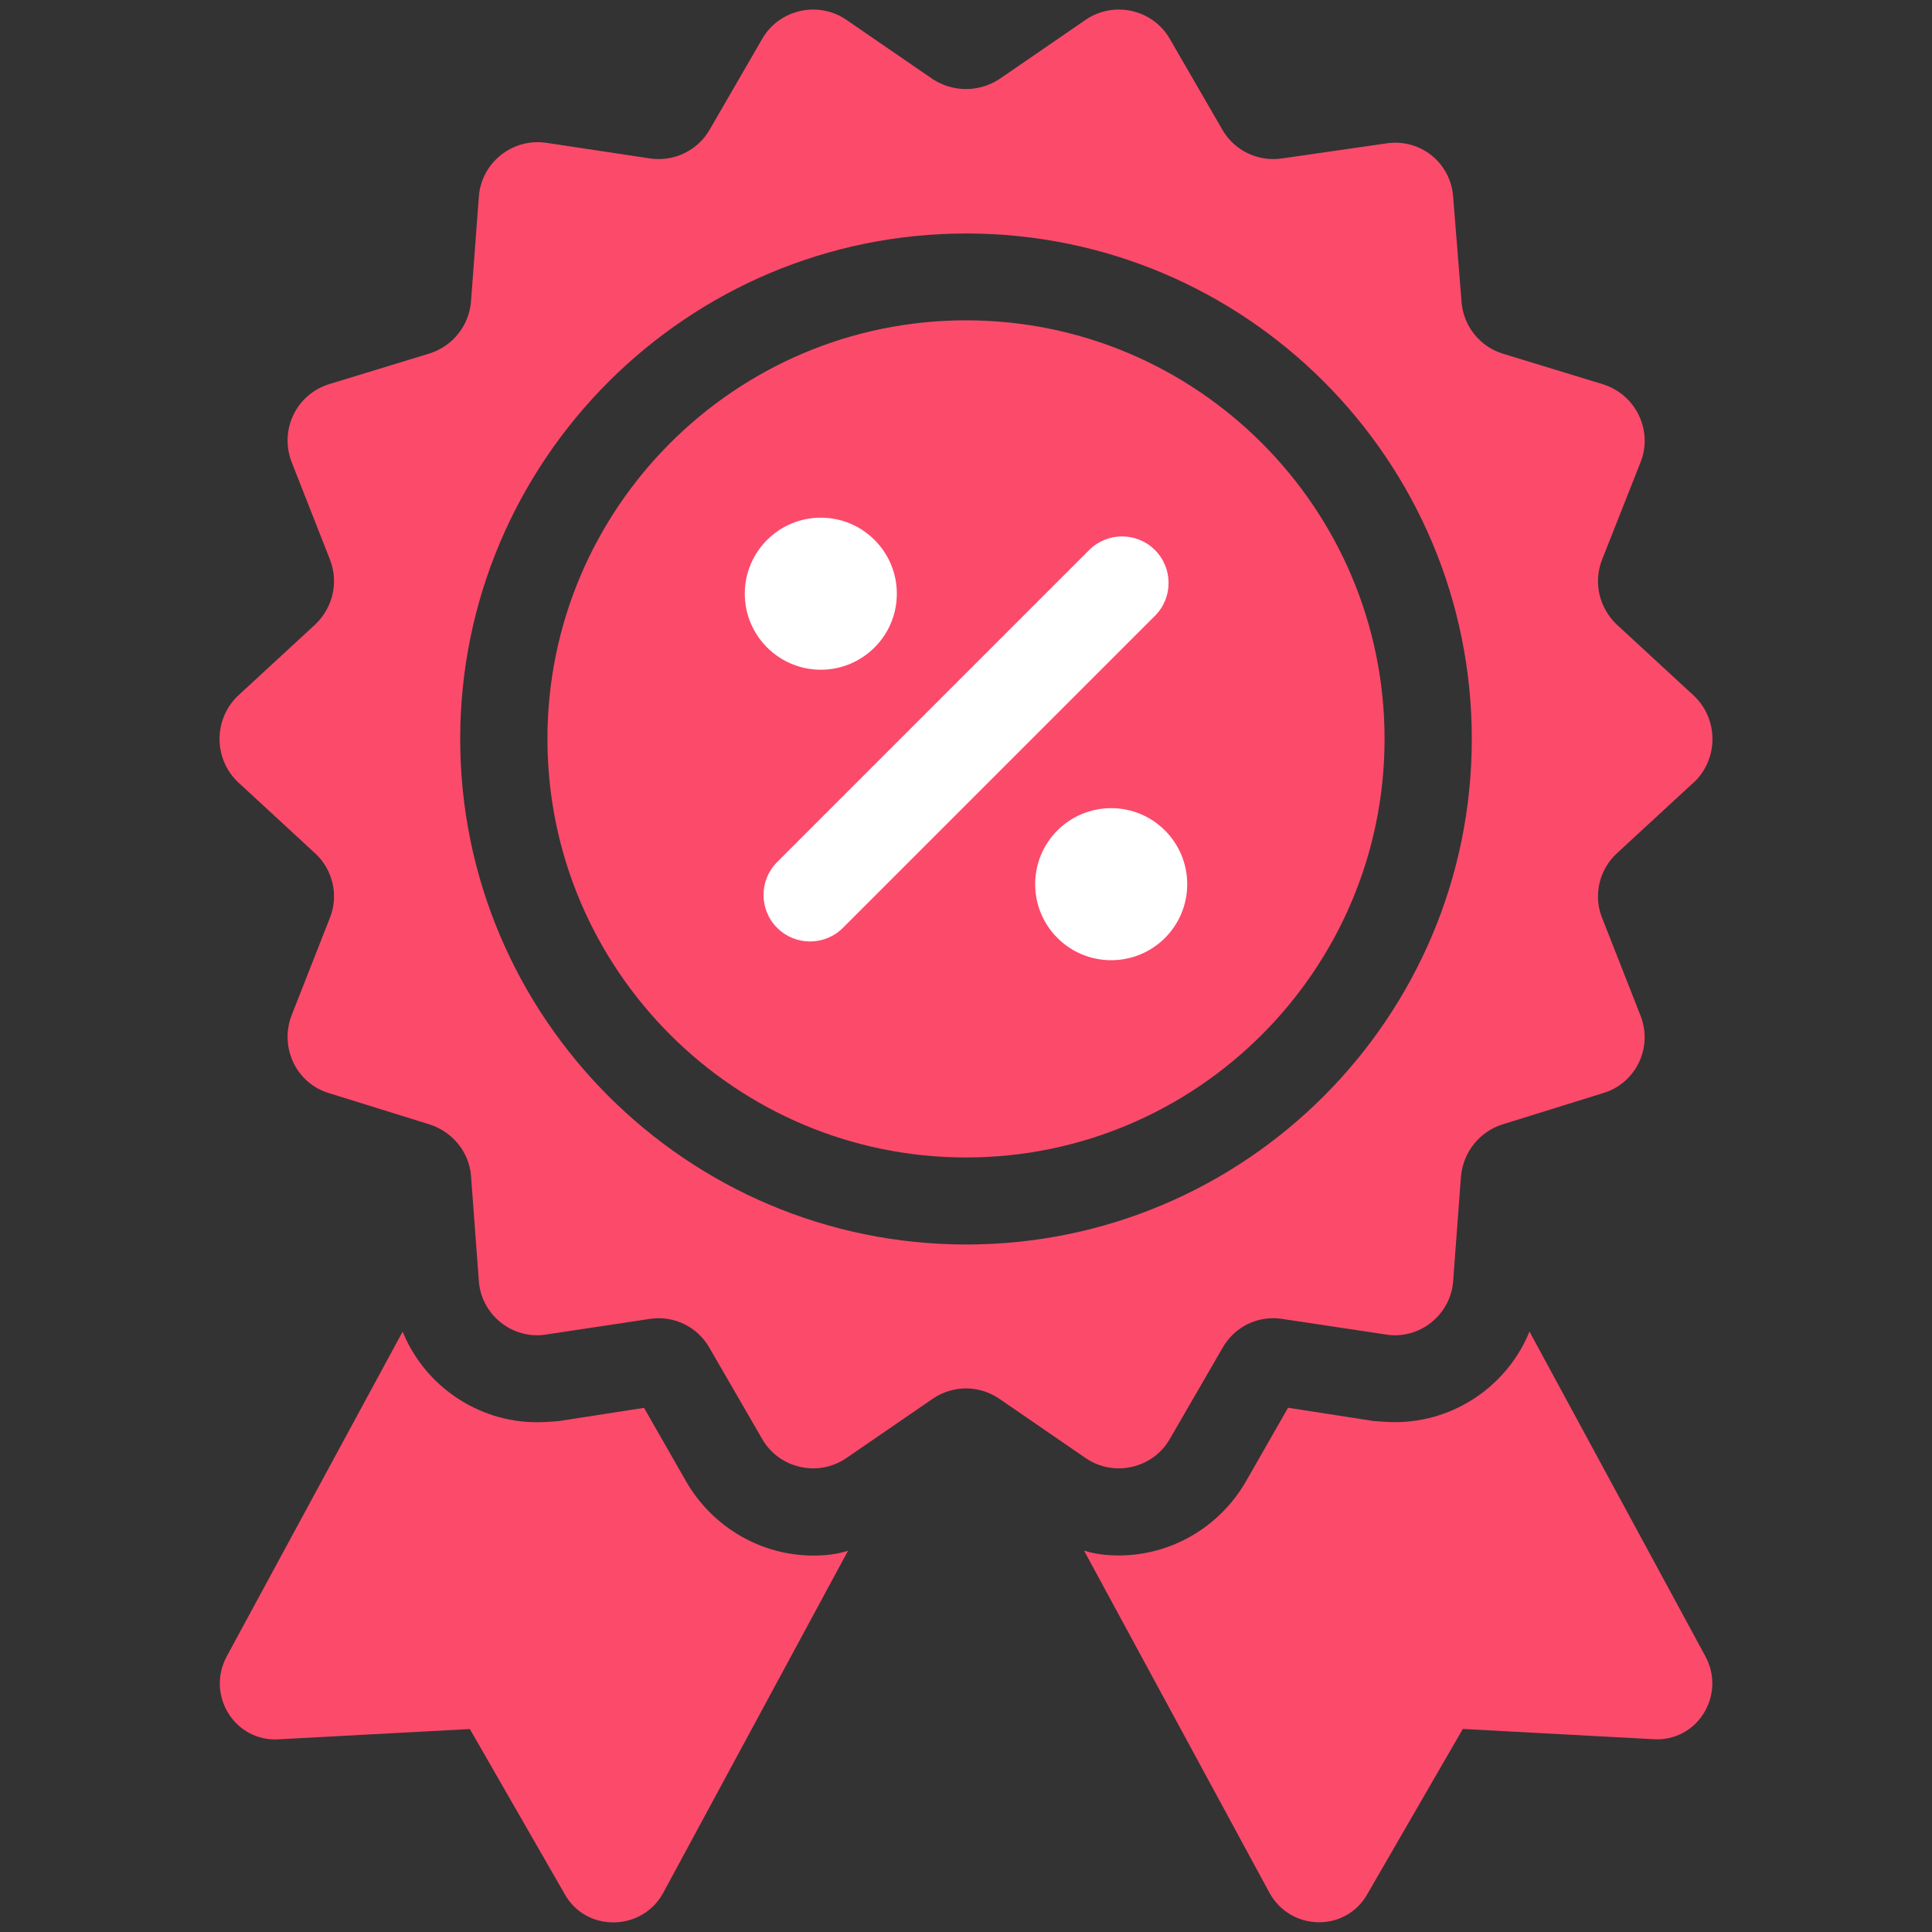
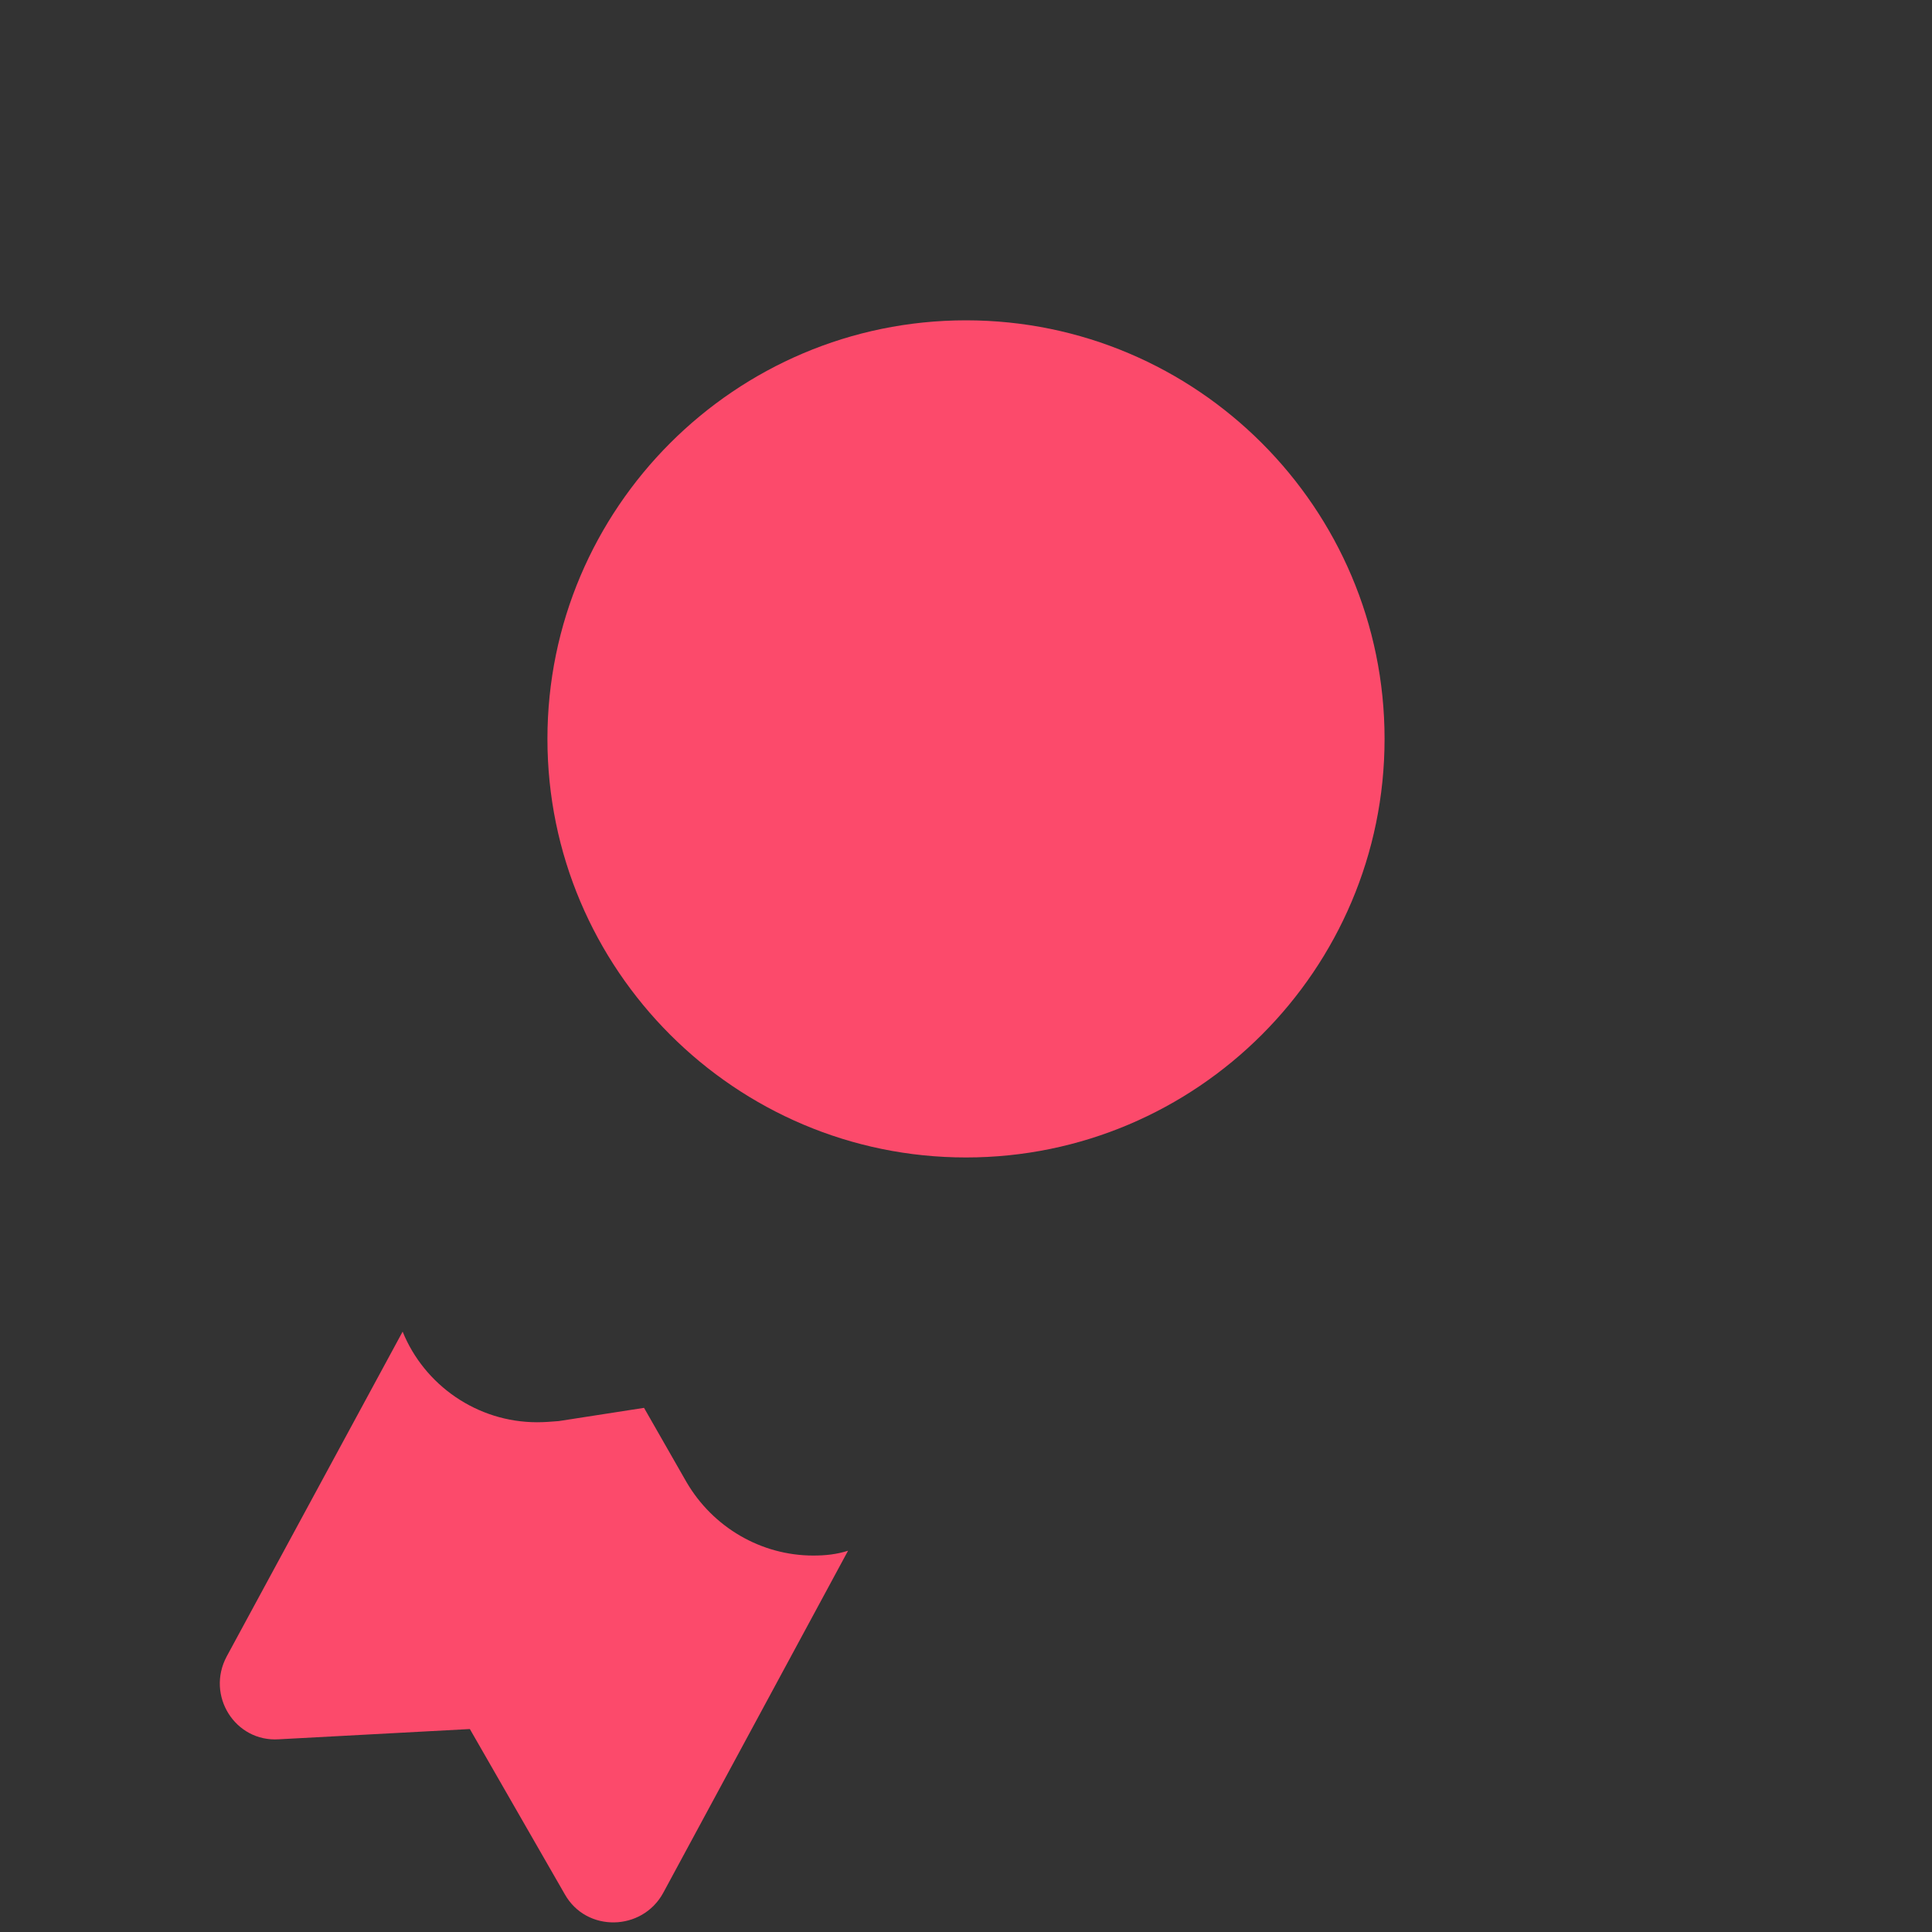
<svg xmlns="http://www.w3.org/2000/svg" id="Layer_1" viewBox="0 0 200 200">
  <rect x="0" y="0" width="200" height="200" fill="#333333" stroke="none" />
  <defs>
    <style>.cls-1{fill:#fc4a6b;}.cls-2{fill:#fff;}</style>
  </defs>
-   <path class="cls-1" d="M175.36,80.98c2.55-2.42,2.55-6.53,0-8.95l-8.02-7.4c-1.8-1.74-2.42-4.35-1.49-6.71l3.98-10.07c1.31-3.29-.5-7.02-3.92-8.08l-10.38-3.17c-2.36-.75-4.04-2.86-4.23-5.34l-.87-10.88c-.25-3.54-3.42-6.09-6.96-5.53l-10.75,1.55c-2.49.37-4.91-.81-6.15-2.92l-5.47-9.45c-1.74-3.05-5.78-3.98-8.7-1.99l-8.95,6.15c-2.11,1.37-4.79,1.37-6.9,0l-8.95-6.15c-2.92-1.99-6.96-1.06-8.7,1.99l-5.47,9.45c-1.24,2.11-3.67,3.29-6.15,2.92l-10.75-1.62c-3.48-.5-6.71,2.05-6.96,5.59l-.81,10.81c-.19,2.55-1.93,4.66-4.29,5.41l-10.38,3.17c-3.42,1.06-5.16,4.72-3.92,8.02l3.98,10.13c.93,2.36.31,4.97-1.49,6.71l-8.02,7.4c-2.55,2.42-2.55,6.53,0,8.95l8.02,7.4c1.8,1.68,2.42,4.35,1.49,6.65l-3.98,10.13c-1.24,3.29.5,7.02,3.92,8.02l10.38,3.23c2.36.75,4.1,2.86,4.29,5.34l.81,10.88c.25,3.48,3.48,6.09,6.96,5.53l10.75-1.62c2.49-.37,4.91.81,6.15,2.98l5.47,9.45c1.74,3.05,5.78,3.98,8.7,1.99l8.95-6.15c2.11-1.43,4.79-1.43,6.9,0l8.95,6.15c2.92,1.99,6.96,1.06,8.7-1.99l5.47-9.45c1.24-2.18,3.67-3.36,6.15-2.98l10.75,1.62c3.48.56,6.71-2.05,6.96-5.53l.81-10.88c.25-2.49,1.93-4.6,4.29-5.34l10.38-3.23c3.42-.99,5.22-4.72,3.92-8.02l-3.98-10.13c-.93-2.3-.31-4.97,1.49-6.65l8.02-7.4ZM100.03,128.83c-28.9,0-52.39-23.49-52.39-52.33s23.49-52.33,52.39-52.33,52.33,23.43,52.33,52.33-23.49,52.33-52.33,52.33Z" />
  <path class="cls-1" d="M100,33.16c-23.89,0-43.33,19.44-43.33,43.33s19.44,43.33,43.33,43.33,43.33-19.44,43.33-43.33-19.44-43.33-43.33-43.33Z" />
  <path class="cls-1" d="M87.79,160.53l-19.14,35.43c-2.18,3.98-7.96,4.1-10.19.12l-9.82-17.09-19.76,1.06c-4.54.31-7.58-4.54-5.41-8.58l18.21-33.62c2.24,5.53,7.71,9.38,13.92,9.38.75,0,1.49-.06,2.24-.12l8.83-1.37,4.41,7.71c2.73,4.66,7.71,7.58,13.11,7.58,1.24,0,2.42-.12,3.6-.5Z" />
-   <path class="cls-1" d="M171.13,180.04l-19.7-1.06-9.88,17.09c-2.24,3.98-7.95,3.85-10.13-.12l-19.2-35.43c1.18.37,2.36.5,3.6.5,5.41,0,10.38-2.92,13.11-7.58l4.41-7.71,8.83,1.37c.75.06,1.49.12,2.24.12,6.21,0,11.68-3.85,13.92-9.38l18.21,33.62c2.18,4.04-.87,8.89-5.41,8.58Z" />
-   <path class="cls-2" d="M77.1,61.46c0-4.35,3.53-7.87,7.87-7.87s7.87,3.52,7.87,7.87-3.53,7.87-7.87,7.87-7.87-3.53-7.87-7.87Z" />
-   <path class="cls-2" d="M119.56,63.75l-32.3,32.3c-.94.94-2.18,1.41-3.41,1.41s-2.46-.47-3.4-1.41c-1.88-1.88-1.88-4.93,0-6.81l32.3-32.3c1.88-1.88,4.93-1.88,6.81,0,1.88,1.88,1.88,4.93,0,6.81Z" />
-   <path class="cls-2" d="M122.9,91.53c0,4.35-3.52,7.87-7.87,7.87s-7.87-3.52-7.87-7.87,3.52-7.87,7.87-7.87,7.87,3.53,7.87,7.87Z" />
</svg>